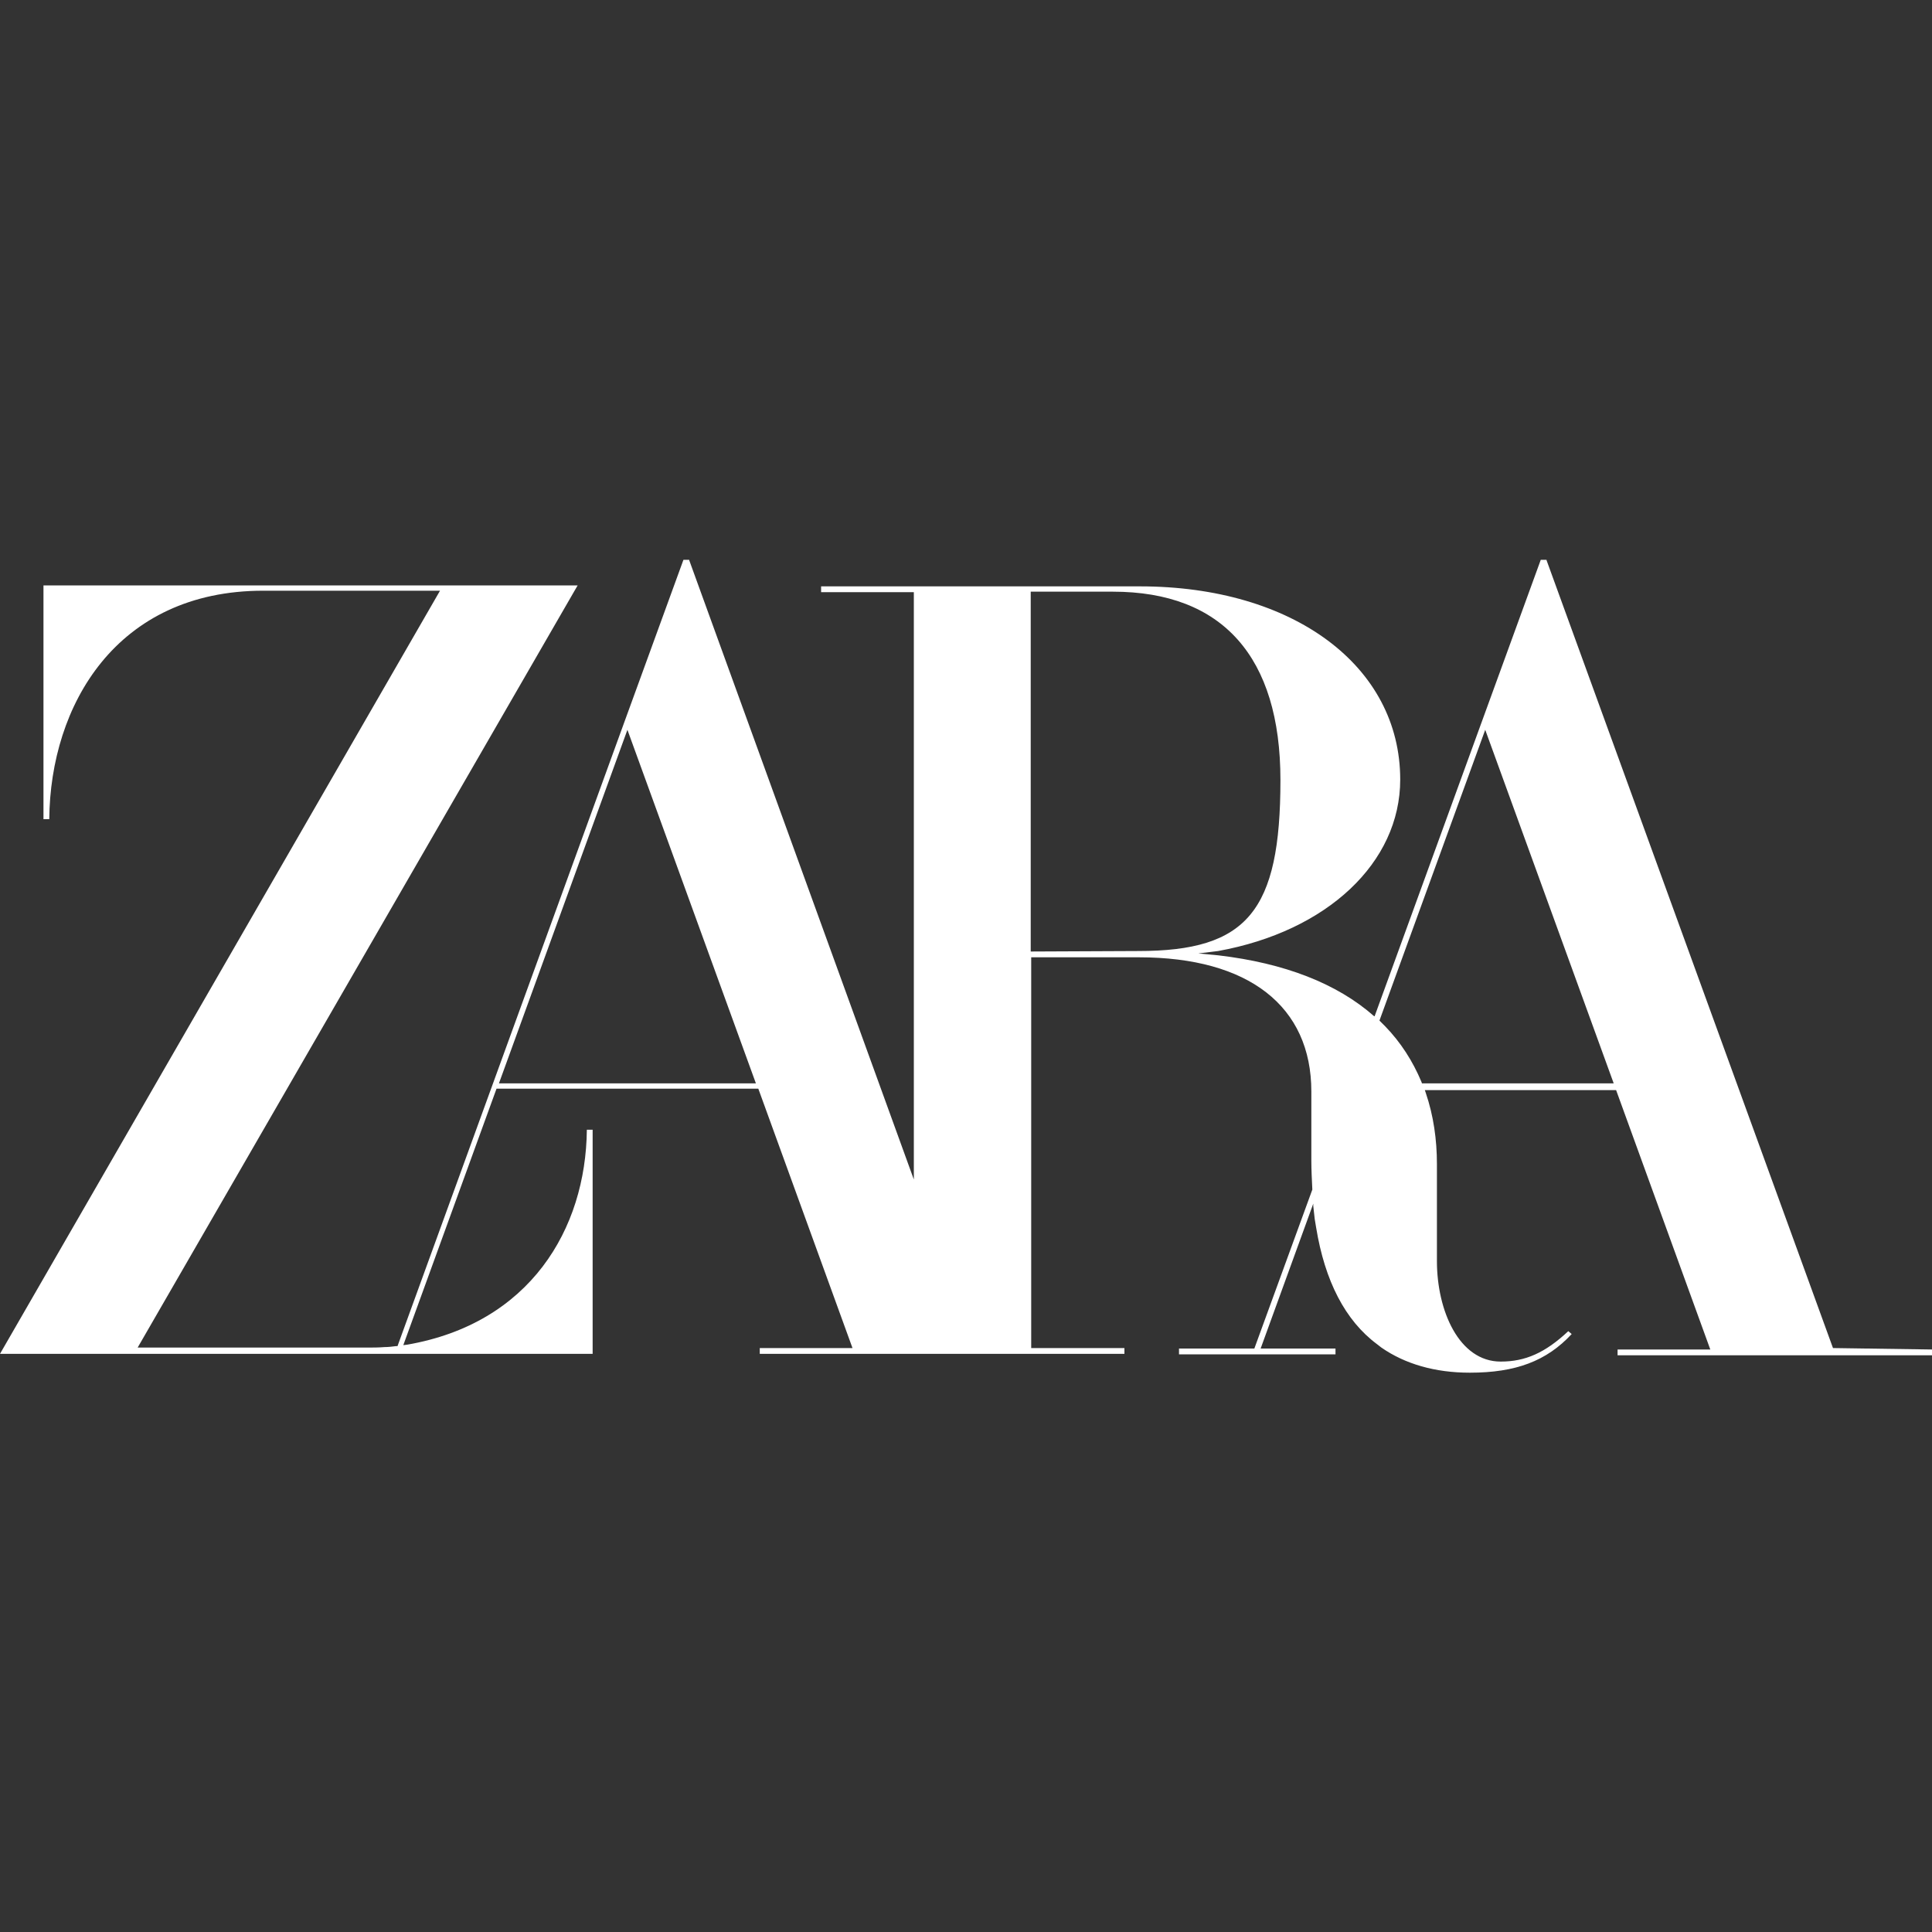
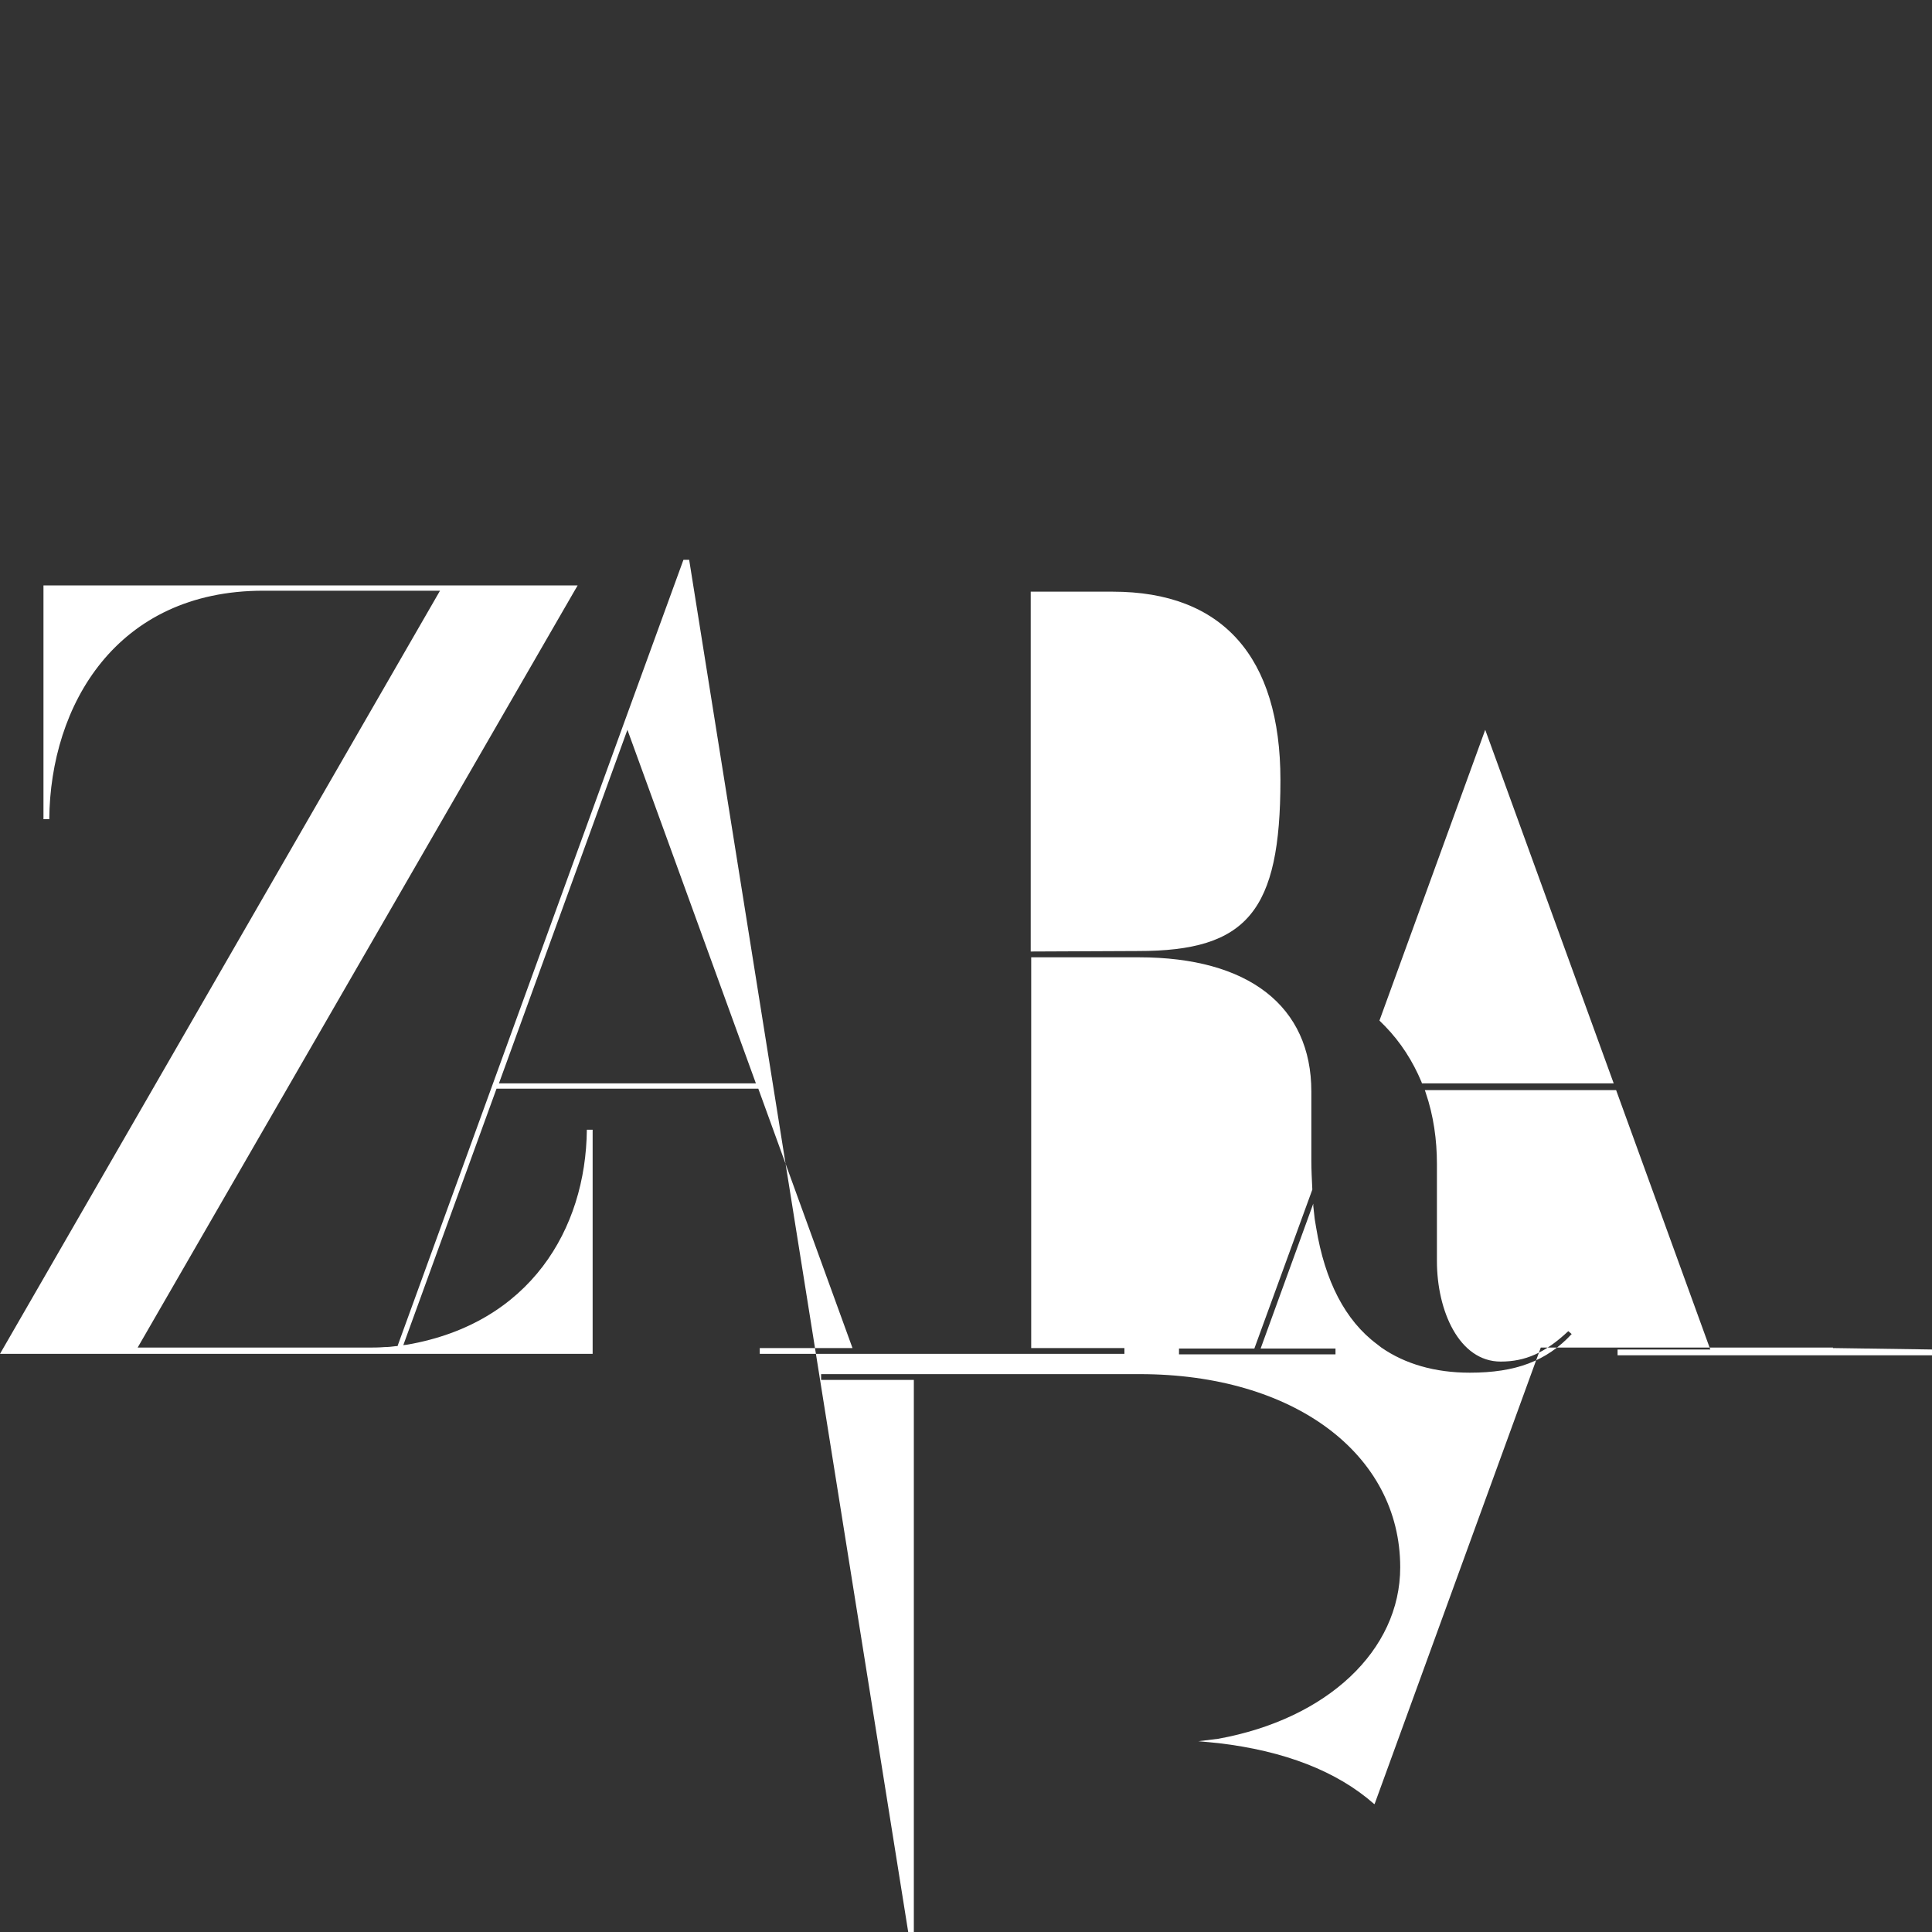
<svg xmlns="http://www.w3.org/2000/svg" xmlns:ns1="http://www.inkscape.org/namespaces/inkscape" xmlns:ns2="http://sodipodi.sourceforge.net/DTD/sodipodi-0.dtd" version="1.1" id="svg817" ns1:version="0.92.3 (2405546, 2018-03-11)" ns2:docname="image.svg" x="0px" y="0px" viewBox="0 0 400 400" style="enable-background:new 0 0 400 400;" xml:space="preserve">
  <rect x="0" y="0" width="400" height="400" fill="#333333" stroke="none" />
  <style type="text/css">
	.st0{fill:#FFFFFF;}
</style>
  <ns2:namedview bordercolor="#666666" borderopacity="1" fit-margin-bottom="0" fit-margin-left="0" fit-margin-right="0" fit-margin-top="0" gridtolerance="10" guidetolerance="10" id="namedview819" ns1:current-layer="svg817" ns1:cx="539" ns1:cy="0.63205701" ns1:pageopacity="0" ns1:pageshadow="2" ns1:window-height="745" ns1:window-maximized="1" ns1:window-width="1366" ns1:window-x="-8" ns1:window-y="-8" ns1:zoom="0.61131725" objecttolerance="10" pagecolor="#ffffff" showgrid="false">
	</ns2:namedview>
-   <path id="path815" ns1:connector-curvature="0" class="st0" d="M379.5,279.1L320.2,116l0-0.1H319l-12.2,33.5l-22.2,61l-0.1,0  c-7.7-6.8-18.6-11-32.2-12.6l-4.2-0.4l4.1-0.5c22.6-4.1,37.7-18.3,37.7-35.5c0-23.5-22.1-40-53.9-40h-66v1.2h19.2v121.6L142.7,116  l0-0.1h-1.2l-12.2,33.5L82.3,278.7l-0.3,0c-0.8,0.1-1.6,0.2-2.4,0.2c-1.2,0.1-2.4,0.1-3.5,0.1H28.5l90.4-156.6l0.7-1.2H9v48.4h1.2  c0.2-23.6,13.9-47.3,44.3-47.3h36.6L0,280.3h122.7v-46.4h-1.2c-0.2,20.6-11.8,40.1-37.2,44.5l-0.8,0.1l19.3-53.1H157l19.5,53.7  h-19.2v1.2h75.5v-1.2h-19.3v-80.9h22.3c22.7,0,35.7,10.1,35.7,27.8v14.4c0,1.6,0.1,3.9,0.2,5.8v0.1l-12,32.9h-15.6v1.2h32.4v-1.2  h-15.5l10.9-30c0,0.3,0,0.5,0,0.5l0.3,2.7l0.3,1.8c1.8,11,6,19.2,12.6,24.1l0.9,0.7c4.9,3.4,11.1,5.2,18.3,5.2  c9.5,0,15.9-2.4,21.1-8l-0.7-0.6c-4.8,4.5-8.9,6.3-14,6.3c-8.6,0-13.2-10.5-13.2-20.8v-20.1c0-5-0.7-10-2.3-14.7l-0.2-0.6v0h39.6  l19.5,53.7h-19.2v1.2H400v-1.2L379.5,279.1z M103.3,224.3l26.6-73.2l26.6,73.2H103.3z M213.4,197v-74.5h17c22.7,0,34.7,13.5,34.7,39  c0,27.2-6.9,35.4-29.4,35.4L213.4,197z M294.4,224.3l-0.1-0.3c-1.8-4.3-4.3-8.2-7.5-11.5l-1.1-1.1l-0.1-0.1l21.9-60.2l26.6,73.2  L294.4,224.3z" />
+   <path id="path815" ns1:connector-curvature="0" class="st0" d="M379.5,279.1l0-0.1H319l-12.2,33.5l-22.2,61l-0.1,0  c-7.7-6.8-18.6-11-32.2-12.6l-4.2-0.4l4.1-0.5c22.6-4.1,37.7-18.3,37.7-35.5c0-23.5-22.1-40-53.9-40h-66v1.2h19.2v121.6L142.7,116  l0-0.1h-1.2l-12.2,33.5L82.3,278.7l-0.3,0c-0.8,0.1-1.6,0.2-2.4,0.2c-1.2,0.1-2.4,0.1-3.5,0.1H28.5l90.4-156.6l0.7-1.2H9v48.4h1.2  c0.2-23.6,13.9-47.3,44.3-47.3h36.6L0,280.3h122.7v-46.4h-1.2c-0.2,20.6-11.8,40.1-37.2,44.5l-0.8,0.1l19.3-53.1H157l19.5,53.7  h-19.2v1.2h75.5v-1.2h-19.3v-80.9h22.3c22.7,0,35.7,10.1,35.7,27.8v14.4c0,1.6,0.1,3.9,0.2,5.8v0.1l-12,32.9h-15.6v1.2h32.4v-1.2  h-15.5l10.9-30c0,0.3,0,0.5,0,0.5l0.3,2.7l0.3,1.8c1.8,11,6,19.2,12.6,24.1l0.9,0.7c4.9,3.4,11.1,5.2,18.3,5.2  c9.5,0,15.9-2.4,21.1-8l-0.7-0.6c-4.8,4.5-8.9,6.3-14,6.3c-8.6,0-13.2-10.5-13.2-20.8v-20.1c0-5-0.7-10-2.3-14.7l-0.2-0.6v0h39.6  l19.5,53.7h-19.2v1.2H400v-1.2L379.5,279.1z M103.3,224.3l26.6-73.2l26.6,73.2H103.3z M213.4,197v-74.5h17c22.7,0,34.7,13.5,34.7,39  c0,27.2-6.9,35.4-29.4,35.4L213.4,197z M294.4,224.3l-0.1-0.3c-1.8-4.3-4.3-8.2-7.5-11.5l-1.1-1.1l-0.1-0.1l21.9-60.2l26.6,73.2  L294.4,224.3z" />
</svg>